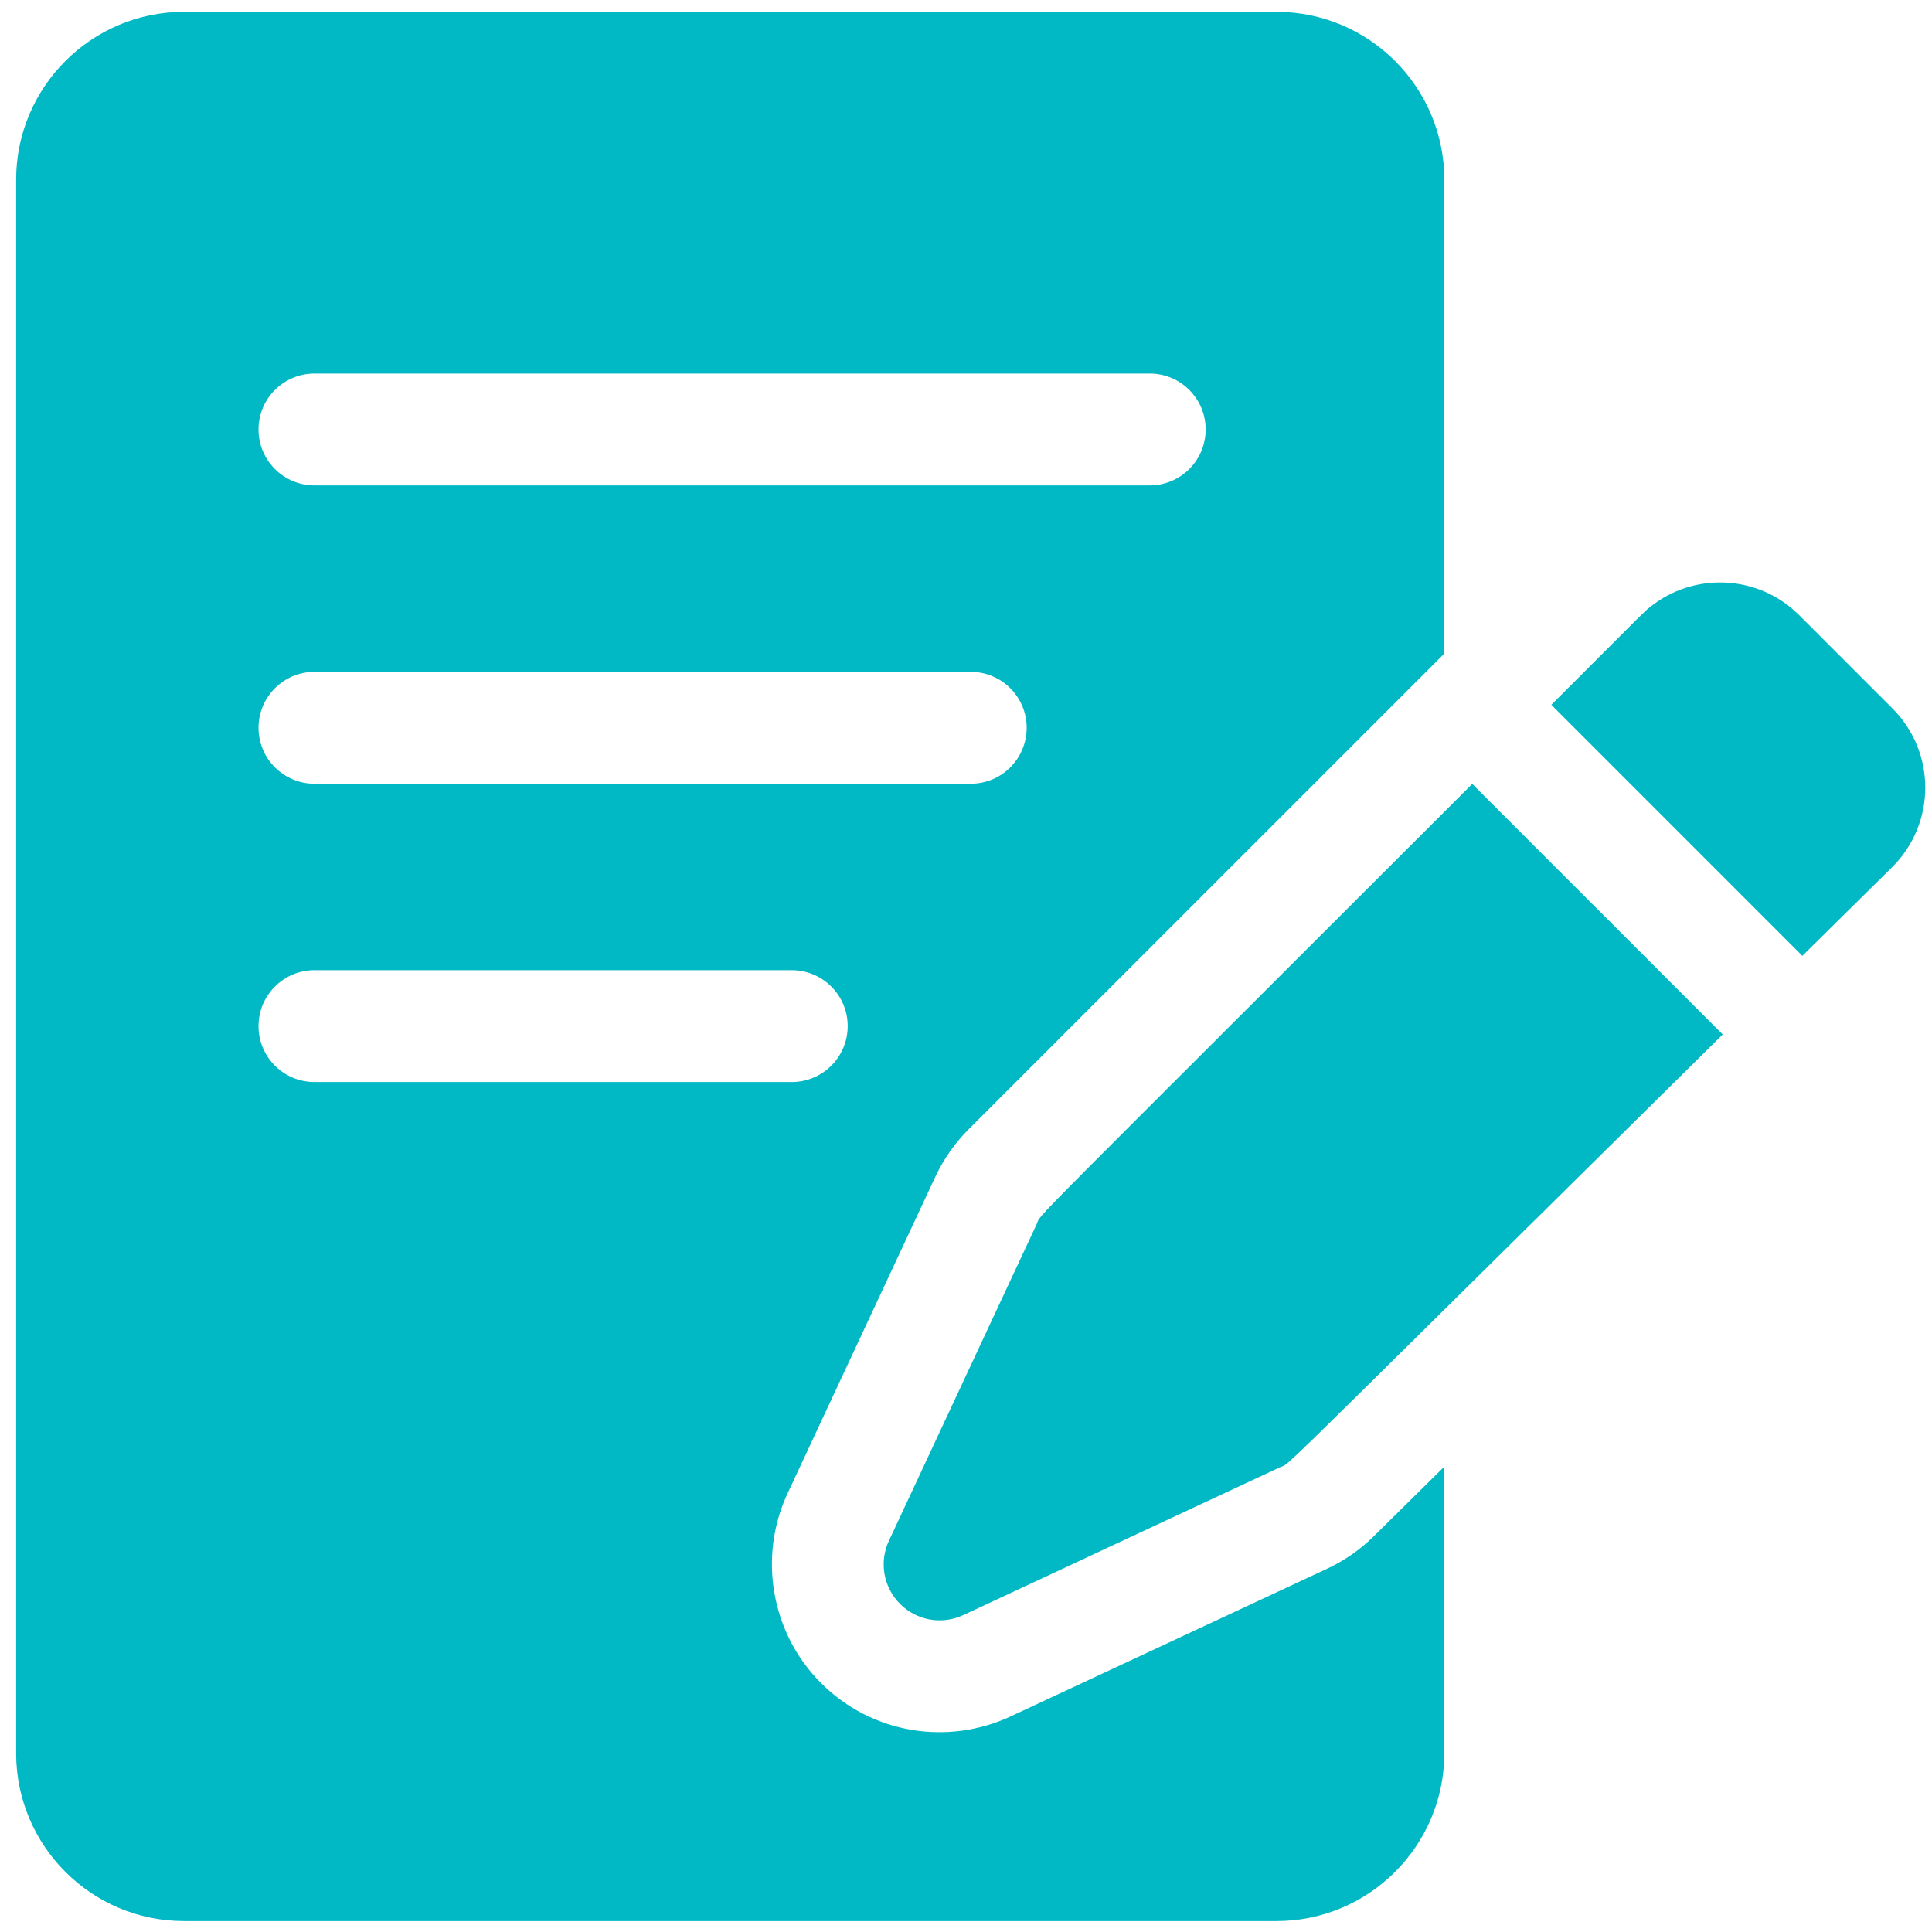
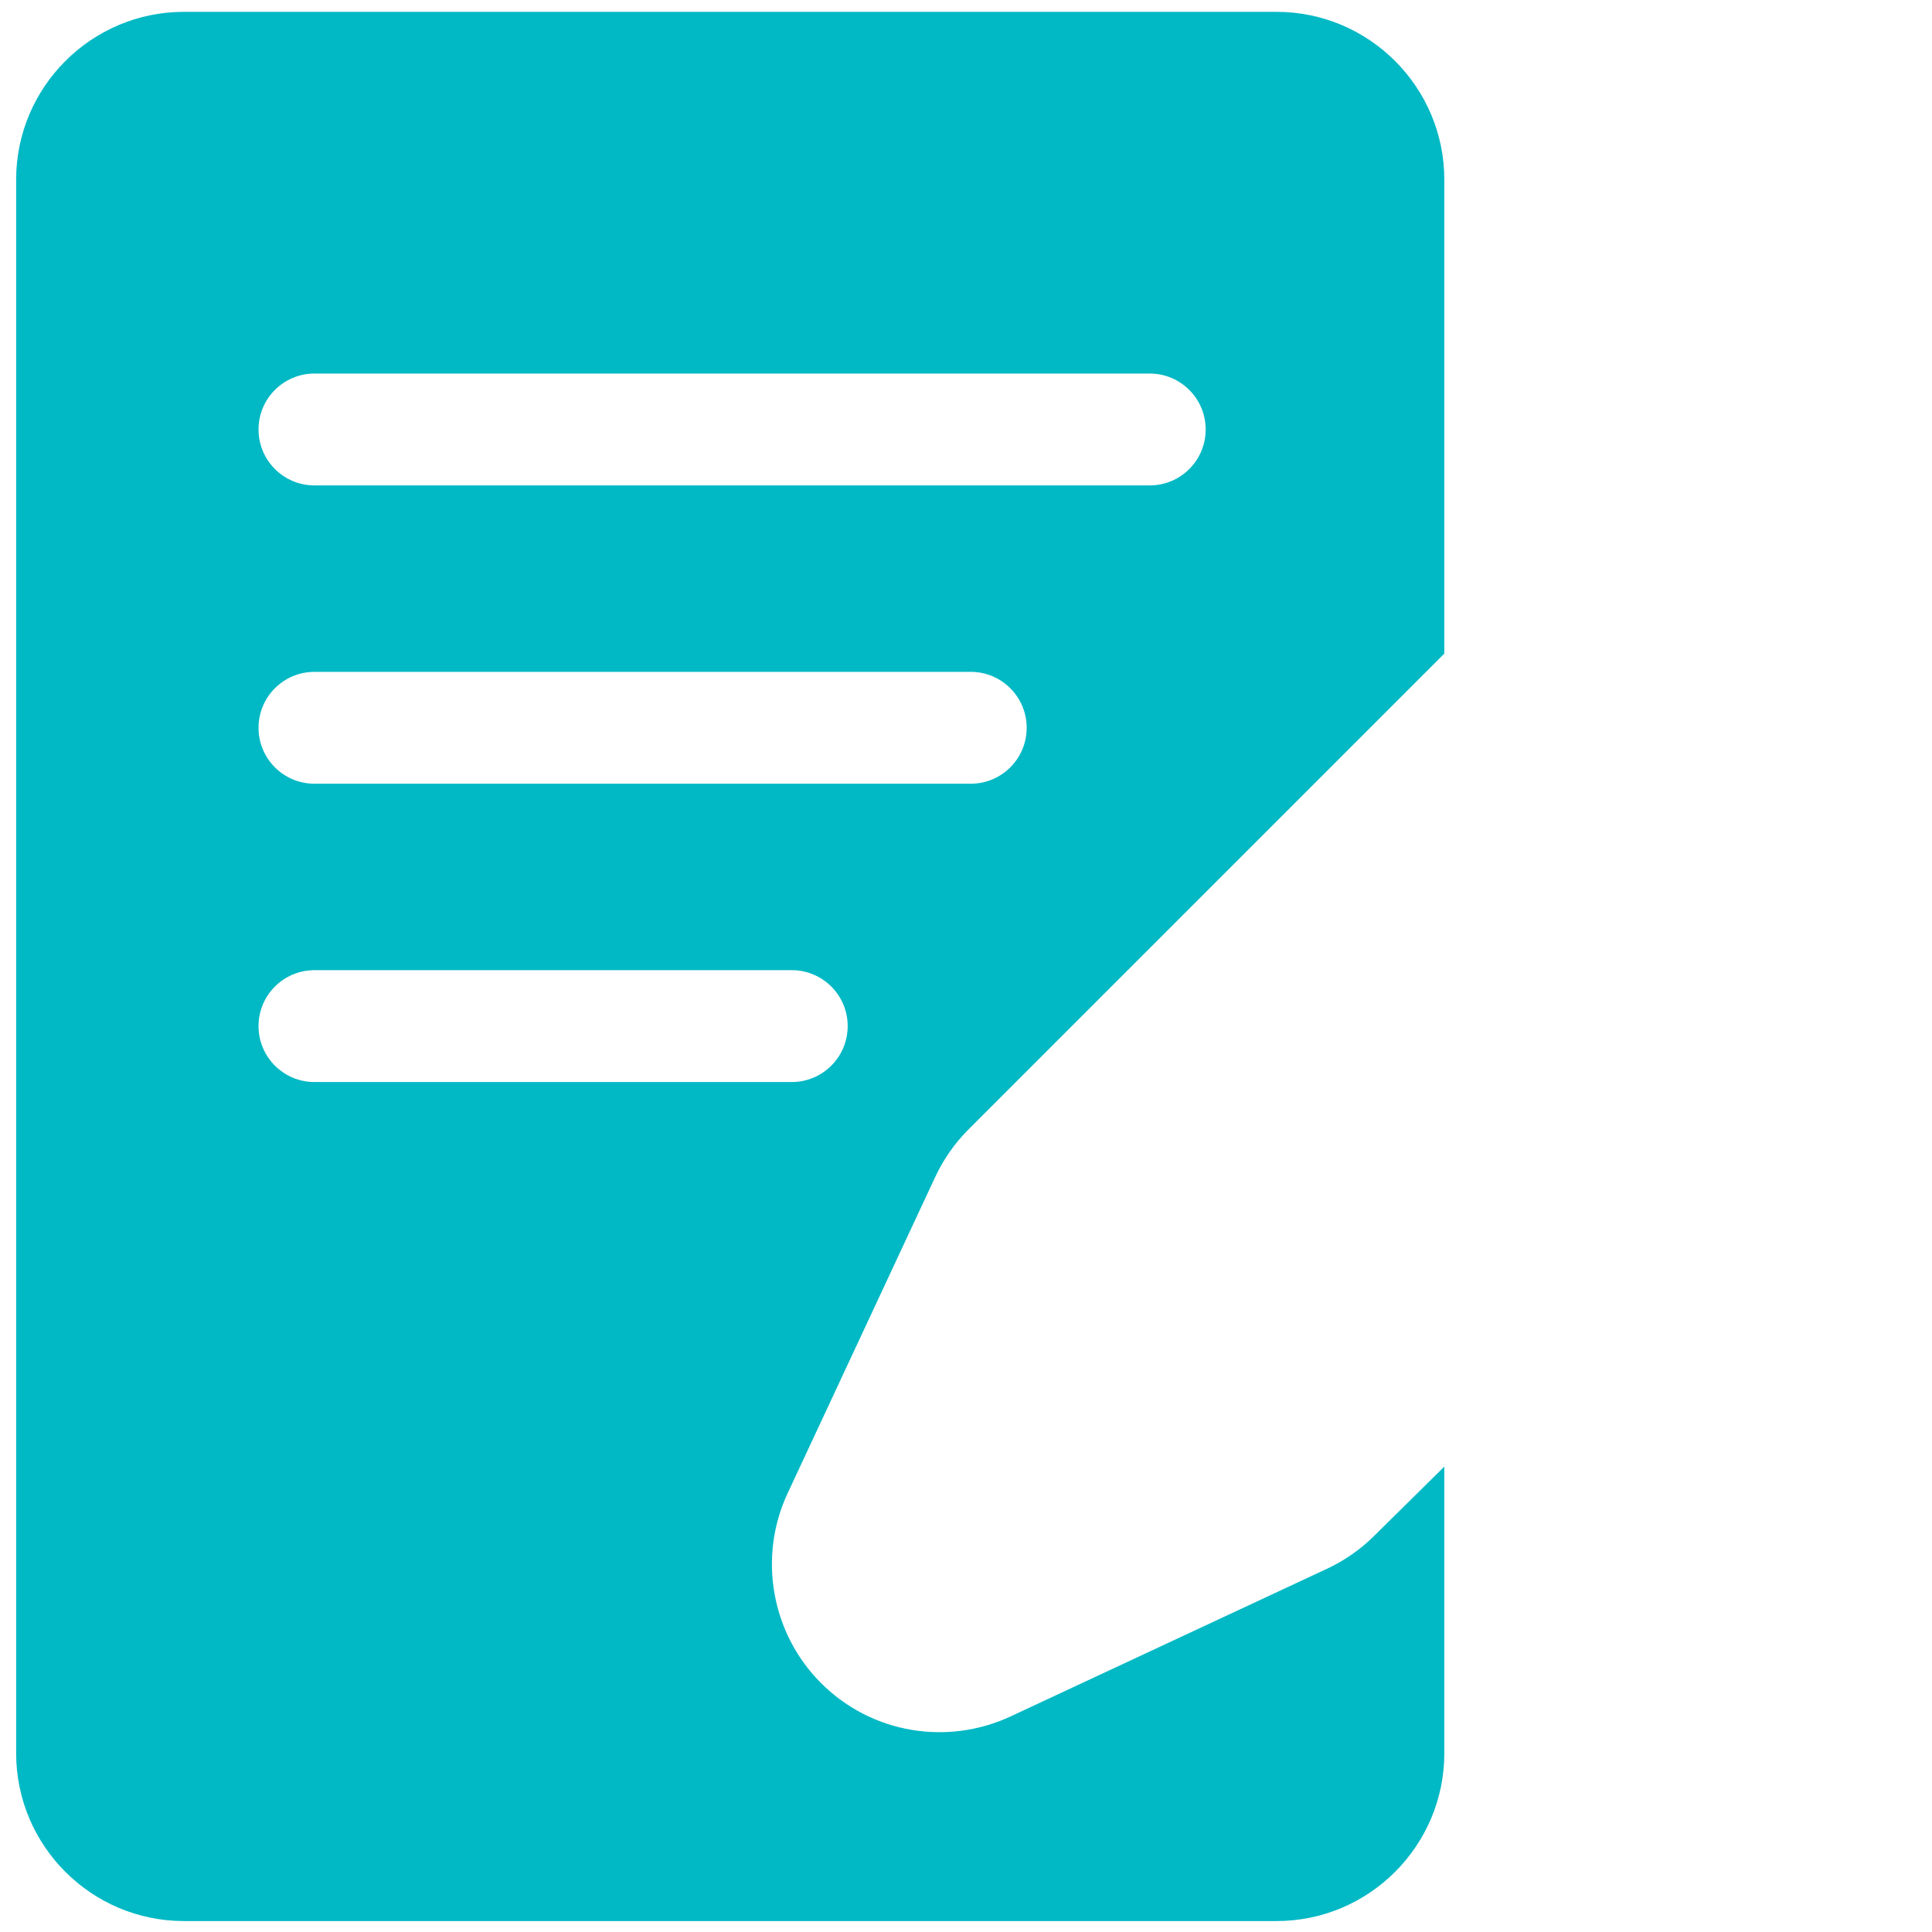
<svg xmlns="http://www.w3.org/2000/svg" width="101" height="101" viewBox="0 0 101 101" fill="none">
-   <path d="M94.057 32.16C91.921 30.022 88.526 29.888 86.23 31.759C85.898 32.029 86.155 31.791 81.1 36.846L94.222 49.969L98.938 45.312C101.218 43.032 101.218 39.322 98.938 37.041L94.057 32.16ZM54.19 64.005L46.471 80.546C46.217 81.09 46.136 81.699 46.24 82.29C46.345 82.881 46.628 83.426 47.053 83.85C47.477 84.275 48.022 84.558 48.613 84.663C49.204 84.767 49.813 84.686 50.357 84.433L66.898 76.713C67.552 76.408 65.571 78.262 90.061 54.078L76.965 40.981C52.683 65.263 54.501 63.338 54.19 64.005Z" fill="#00B9C5" />
  <path d="M71.825 80.304C71.112 81.01 70.282 81.587 69.372 82.011L52.831 89.73C49.578 91.248 45.604 90.67 42.919 87.984C40.32 85.385 39.618 81.402 41.172 78.071L48.891 61.53C49.323 60.603 49.914 59.759 50.637 59.037L75.505 34.169V9.391C75.505 4.554 71.57 0.619 66.733 0.619H9.616C4.779 0.619 0.844 4.554 0.844 9.391V91.655C0.844 96.492 4.779 100.428 9.616 100.428H66.733C71.57 100.428 75.505 96.492 75.505 91.655V76.67L71.825 80.304ZM16.439 19.528H60.105C61.72 19.528 63.029 20.837 63.029 22.452C63.029 24.067 61.72 25.376 60.105 25.376H16.439C14.824 25.376 13.515 24.067 13.515 22.452C13.515 20.837 14.824 19.528 16.439 19.528ZM16.439 35.123H50.748C52.363 35.123 53.672 36.432 53.672 38.047C53.672 39.662 52.363 40.971 50.748 40.971H16.439C14.824 40.971 13.515 39.662 13.515 38.047C13.515 36.432 14.824 35.123 16.439 35.123ZM13.515 53.642C13.515 52.028 14.824 50.718 16.439 50.718H41.391C43.006 50.718 44.315 52.028 44.315 53.642C44.315 55.257 43.006 56.566 41.391 56.566H16.439C14.824 56.566 13.515 55.257 13.515 53.642Z" fill="#00B9C5" />
</svg>